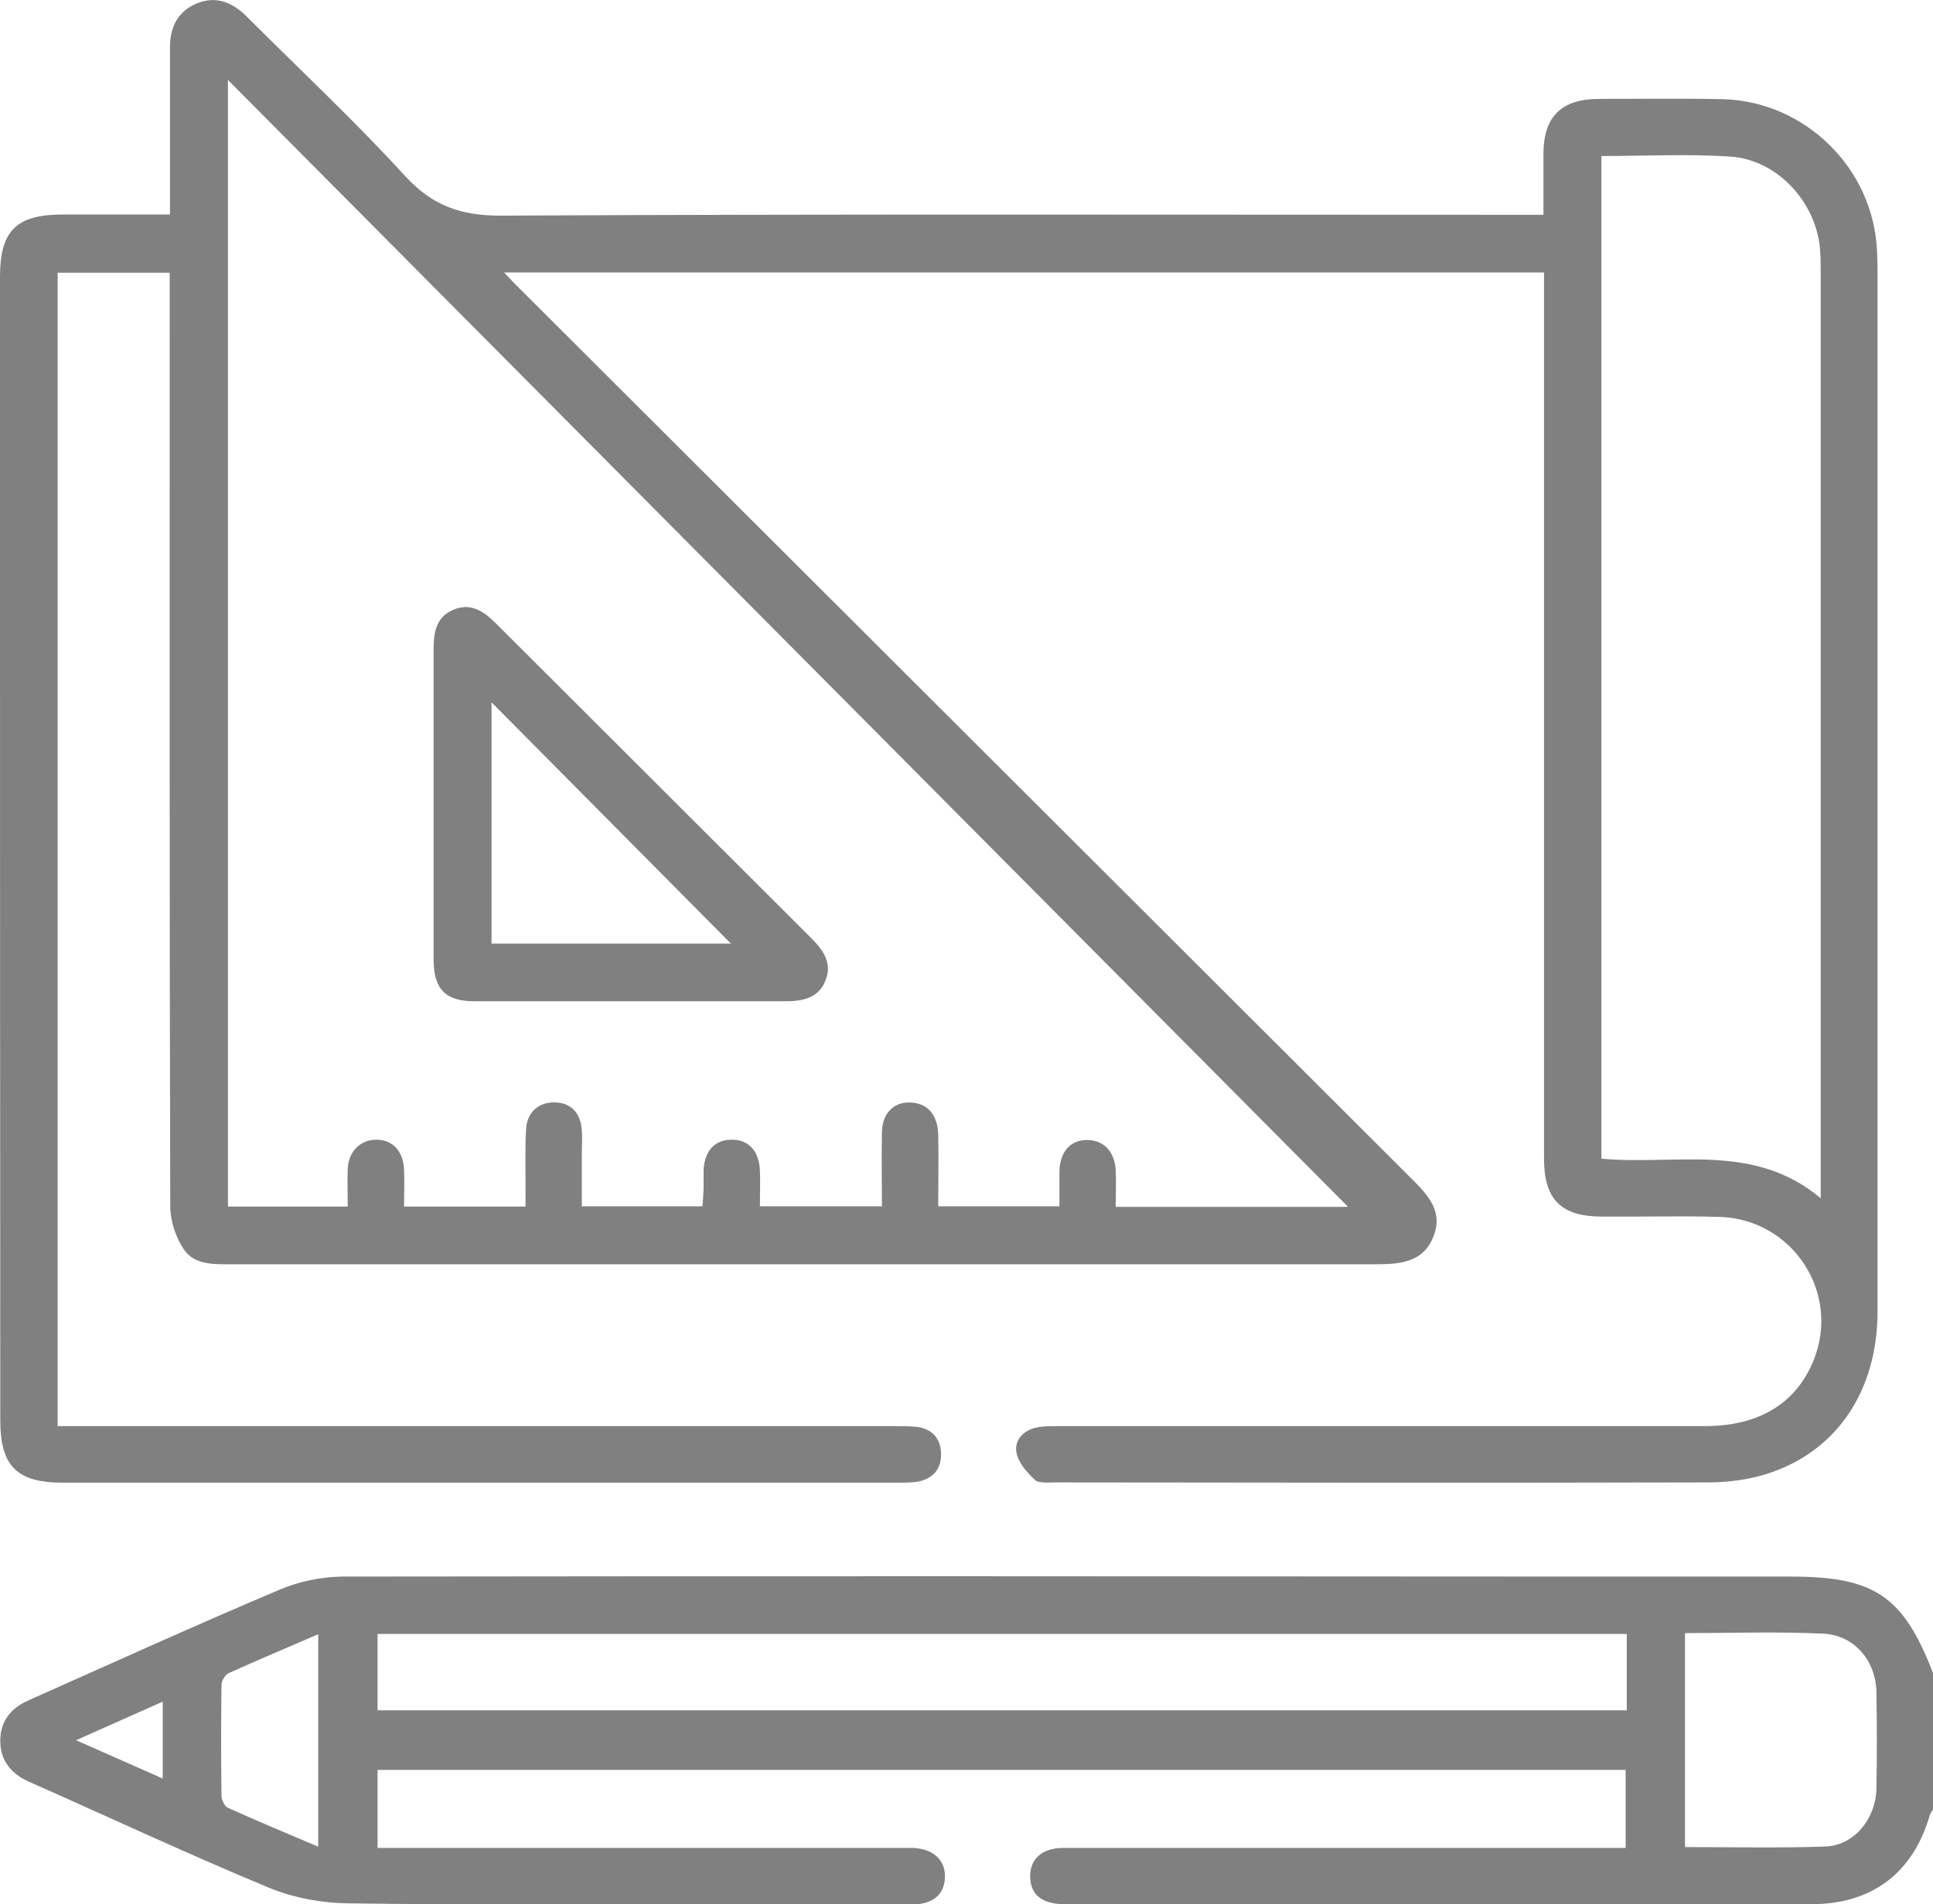
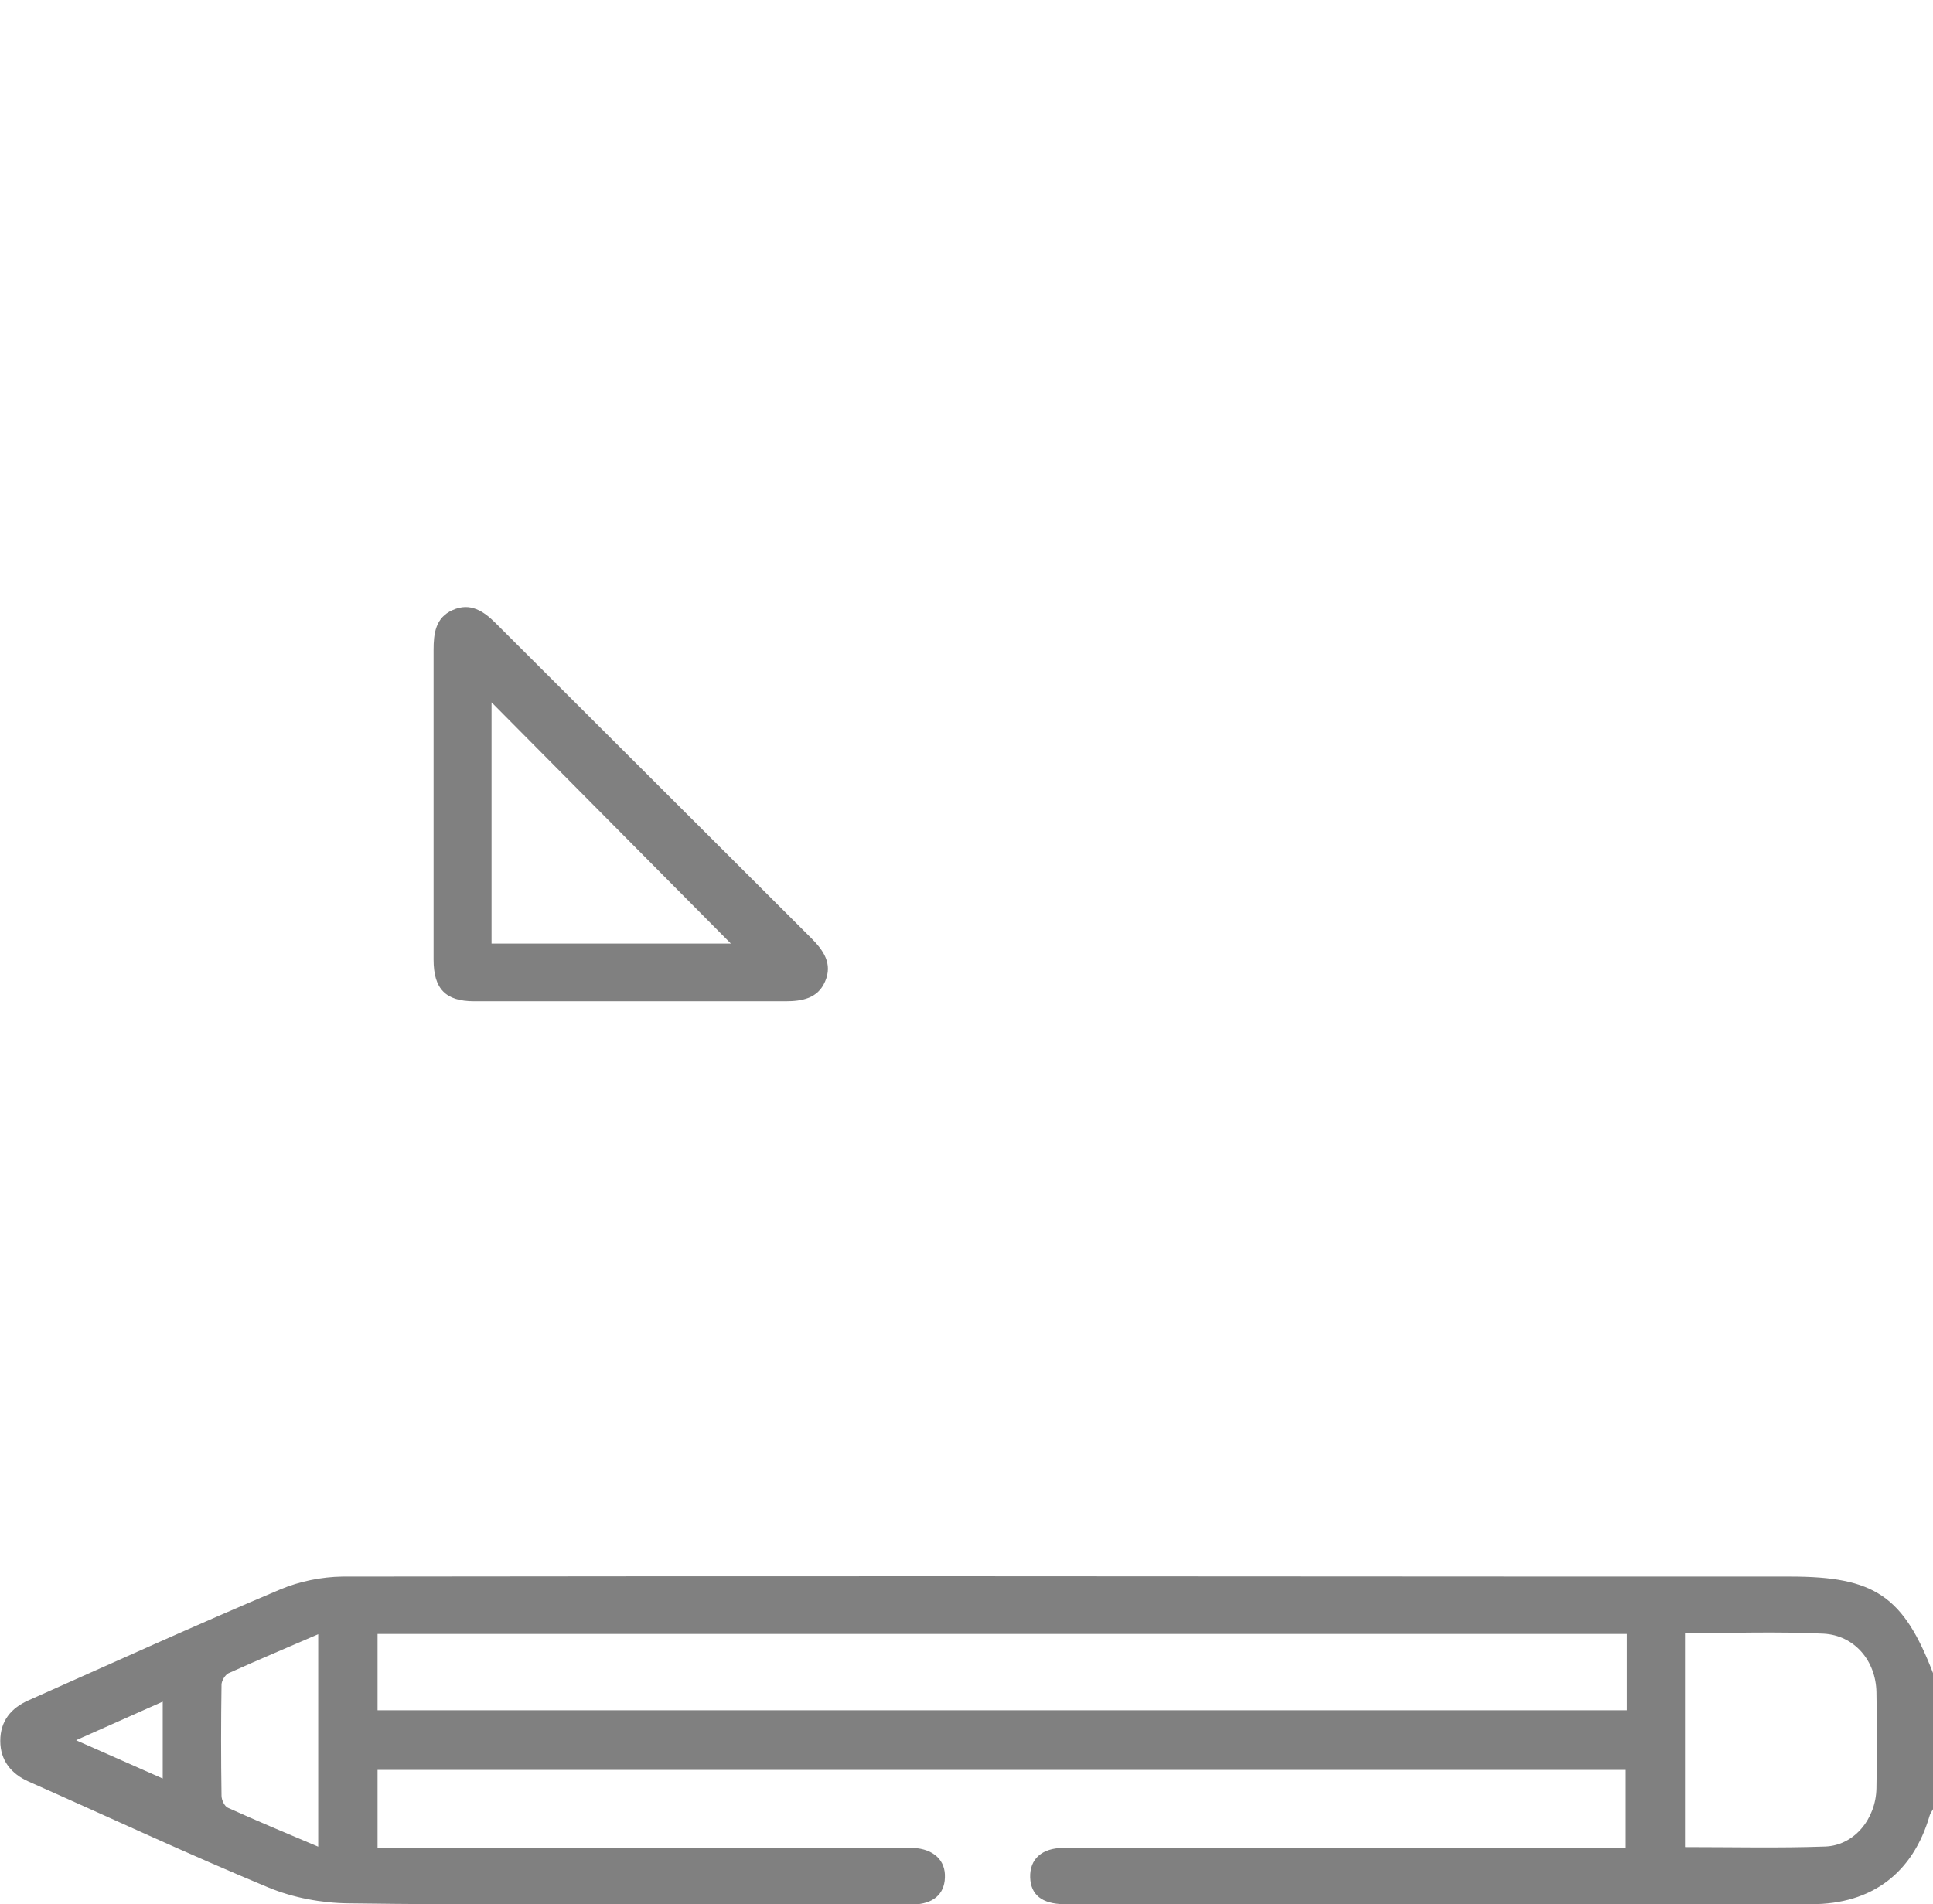
<svg xmlns="http://www.w3.org/2000/svg" id="Camada_2" viewBox="0 0 69.37 68.35">
  <defs>
    <style>.cls-1{fill:gray;}</style>
  </defs>
  <g id="quem_somos">
    <g>
      <path class="cls-1" d="M69.37,64.94c-.04,.08-.1,.15-.12,.23-.6,2.06-2.07,3.18-4.24,3.18-8.54,0-17.07,0-25.61,0-.41,0-.81,0-1.22,0-.79-.01-1.19-.34-1.21-.96-.02-.65,.41-1.06,1.2-1.06,3.45,0,6.91,0,10.36,0,3.25,0,6.5,0,9.81,0v-2.8H13.55v2.8h.81c5.96,0,11.92,0,17.88,0,.18,0,.36,0,.54,0,.73,.04,1.16,.45,1.13,1.07-.02,.6-.43,.95-1.15,.96-2.28,0-4.56,0-6.84,0-4.47,0-8.94,.02-13.41-.04-.97-.01-1.99-.2-2.88-.57-2.89-1.2-5.73-2.53-8.6-3.8-.63-.28-1.02-.76-1.02-1.46,0-.71,.38-1.18,1.02-1.46,3.01-1.34,6-2.7,9.03-3.98,.69-.29,1.48-.45,2.23-.46,14.97-.02,29.94-.01,44.91,0,2.35,0,4.7,0,7.05,0,3.03,0,4.06,.7,5.13,3.49v4.88Zm-10.99-6.29H13.55v2.74H58.38v-2.74Zm2.09-.02v7.67c1.71,0,3.37,.04,5.04-.02,1.03-.04,1.81-.99,1.83-2.09,.02-1.15,.02-2.3,0-3.45-.02-1.12-.78-2.04-1.9-2.1-1.64-.08-3.28-.02-4.97-.02Zm-49.05,7.66v-7.63c-1.13,.49-2.18,.93-3.22,1.4-.12,.06-.25,.27-.25,.41-.02,1.33-.02,2.66,0,3.99,0,.15,.11,.38,.23,.43,1.04,.47,2.09,.91,3.25,1.4Zm-8.68-3.82c1.13,.5,2.1,.93,3.1,1.37v-2.76c-1.04,.46-2,.89-3.1,1.38Z" />
-       <path class="cls-1" d="M55.39,9.78H18.09c.24,.25,.39,.42,.56,.58,10.64,10.62,21.29,21.25,31.93,31.87,.61,.61,1.24,1.21,.86,2.16-.39,.98-1.29,.99-2.18,.99-13.64,0-27.28,0-40.92,0-.64,0-1.35,.04-1.74-.53-.29-.43-.49-1.02-.49-1.55-.03-10.88-.02-21.77-.02-32.65v-.86H2.07V51.19h.85c9.73,0,19.46,0,29.2,0,.27,0,.54,0,.81,.03,.51,.08,.81,.39,.84,.91,.03,.54-.23,.91-.77,1.04-.24,.05-.49,.05-.74,.05-10,0-20.01,0-30.01,0-1.65,0-2.24-.6-2.24-2.24C0,37.3,0,23.61,0,9.93c0-1.65,.59-2.23,2.25-2.23,1.26,0,2.52,0,3.85,0,0-1.56,0-3.04,0-4.52,0-.5,0-.99,0-1.49,0-.71,.28-1.29,.97-1.57,.69-.28,1.28-.03,1.78,.47,1.9,1.9,3.87,3.74,5.68,5.72,.98,1.07,2.01,1.44,3.46,1.43,12.15-.06,24.3-.03,36.44-.03h.96c0-.78,0-1.5,0-2.21,.01-1.31,.64-1.94,1.97-1.95,1.49,0,2.98-.02,4.47,.01,2.96,.08,5.4,2.49,5.53,5.44,.01,.23,.02,.45,.02,.68,0,12.46,0,24.93,0,37.39,0,2.88-1.49,5.07-4.02,5.85-.66,.2-1.37,.29-2.06,.29-7.81,.02-15.63,.01-23.44,0-.25,0-.58,.04-.72-.09-.28-.26-.59-.61-.66-.97-.09-.46,.25-.81,.72-.91,.28-.06,.58-.05,.88-.05,7.7,0,15.4,0,23.1,0,1.94,0,3.27-.81,3.9-2.35,.99-2.42-.74-5.08-3.37-5.16-1.4-.04-2.8,0-4.2-.01-1.49,0-2.1-.61-2.1-2.09,0-10.3,0-20.59,0-30.89v-.91Zm-7.02,33.53C35.04,29.9,21.62,16.39,8.18,2.87V43.31h4.3c0-.48-.02-.93,0-1.37,.04-.63,.46-1.03,1.03-1.03,.58,0,.96,.41,.99,1.06,.02,.44,0,.88,0,1.34h4.36c0-.28,0-.52,0-.76,0-.68-.02-1.36,.02-2.03,.04-.61,.46-.96,1.03-.95,.57,.01,.93,.37,.97,1,.02,.29,0,.59,0,.88,0,.62,0,1.24,0,1.85h4.33c.02-.24,.03-.44,.04-.64,0-.23,0-.45,0-.68,.04-.67,.4-1.06,.98-1.07,.61-.02,1,.38,1.04,1.08,.02,.42,0,.85,0,1.31h4.38c0-.92-.02-1.8,0-2.67,.02-.71,.47-1.12,1.11-1.05,.56,.06,.89,.46,.91,1.15,.02,.85,0,1.7,0,2.57h4.35c0-.45,0-.86,0-1.26,.02-.7,.39-1.12,.99-1.12,.6,0,1,.42,1.03,1.1,.02,.42,0,.85,0,1.3h8.27ZM57.47,5.6V41.59c2.66,.25,5.46-.6,7.87,1.42,0-.39,0-.61,0-.83,0-10.81,0-21.62,0-32.43,0-.25,0-.5-.02-.74-.11-1.72-1.51-3.27-3.22-3.39-1.52-.1-3.06-.02-4.63-.02Z" />
      <path class="cls-1" d="M15.56,28.81c0-1.83,0-3.66,0-5.48,0-.59,.07-1.16,.68-1.43,.64-.29,1.12,.04,1.56,.48,3.77,3.76,7.54,7.53,11.31,11.29,.44,.44,.78,.92,.5,1.56-.26,.61-.83,.71-1.42,.71-3.72,0-7.45,0-11.17,0-1.03,0-1.46-.44-1.46-1.5,0-1.87,0-3.75,0-5.62Zm2.08-3.6v8.66h8.59c-2.84-2.86-5.7-5.75-8.59-8.66Z" />
    </g>
  </g>
</svg>